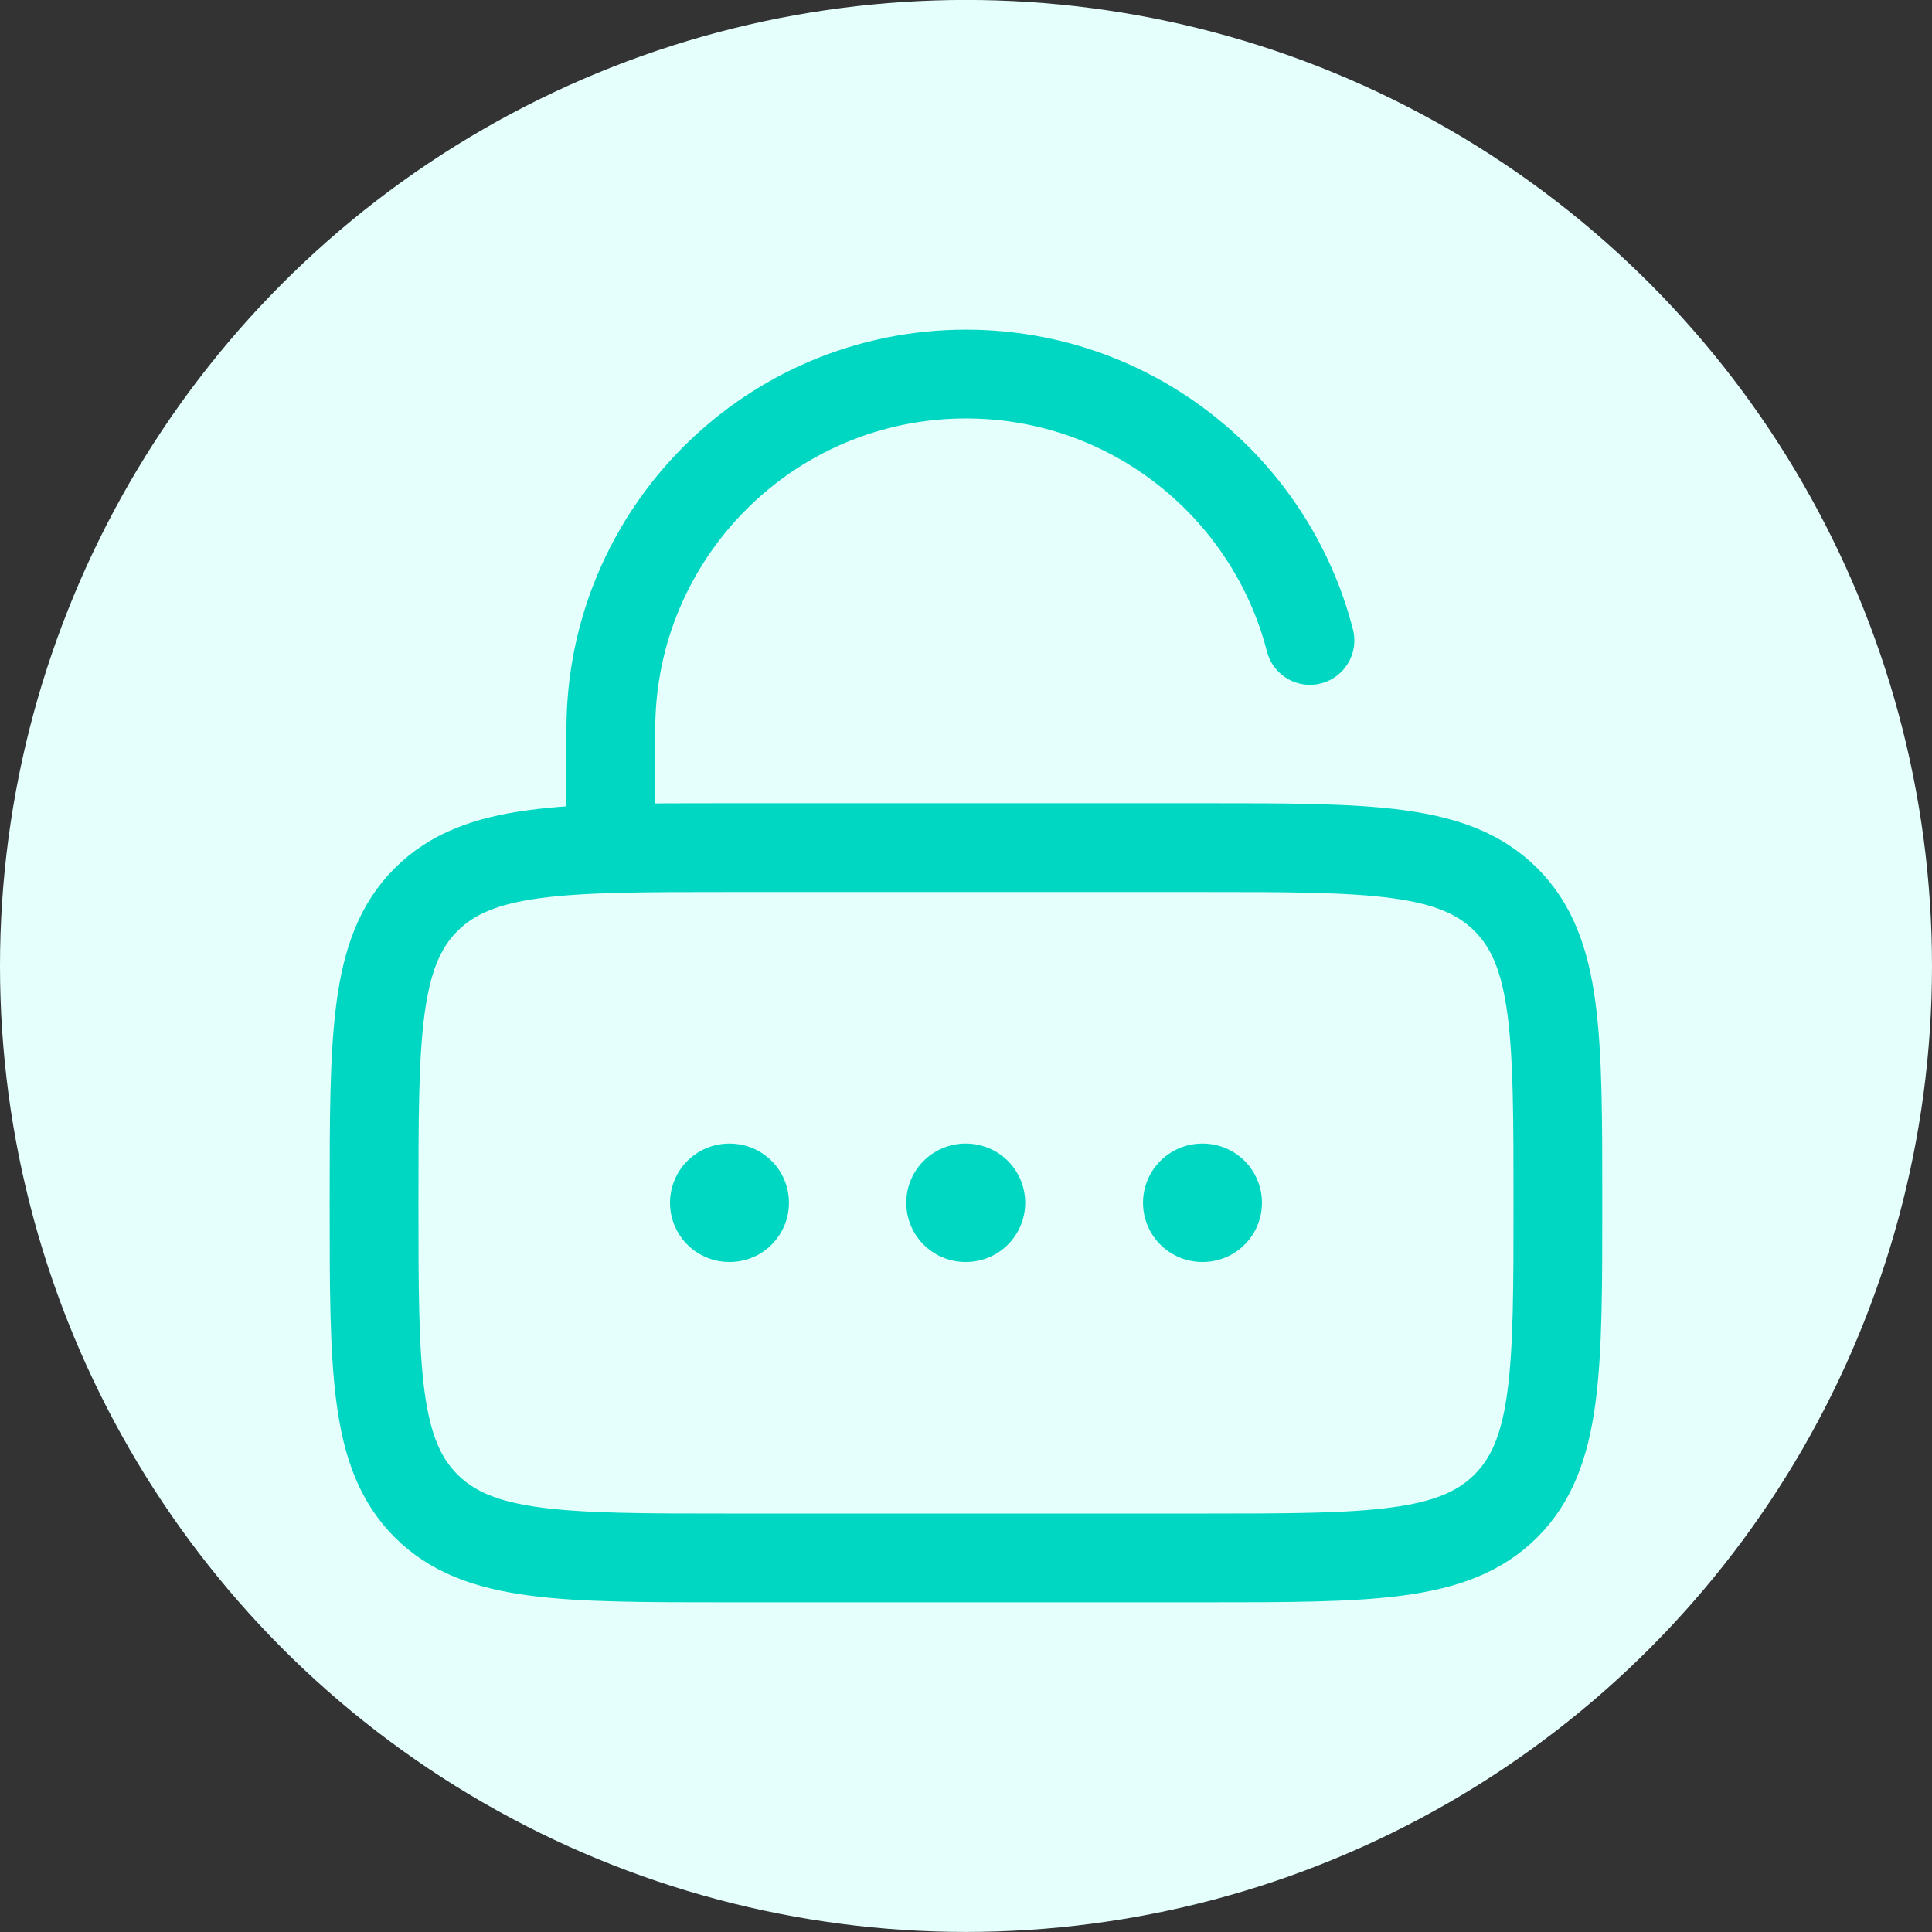
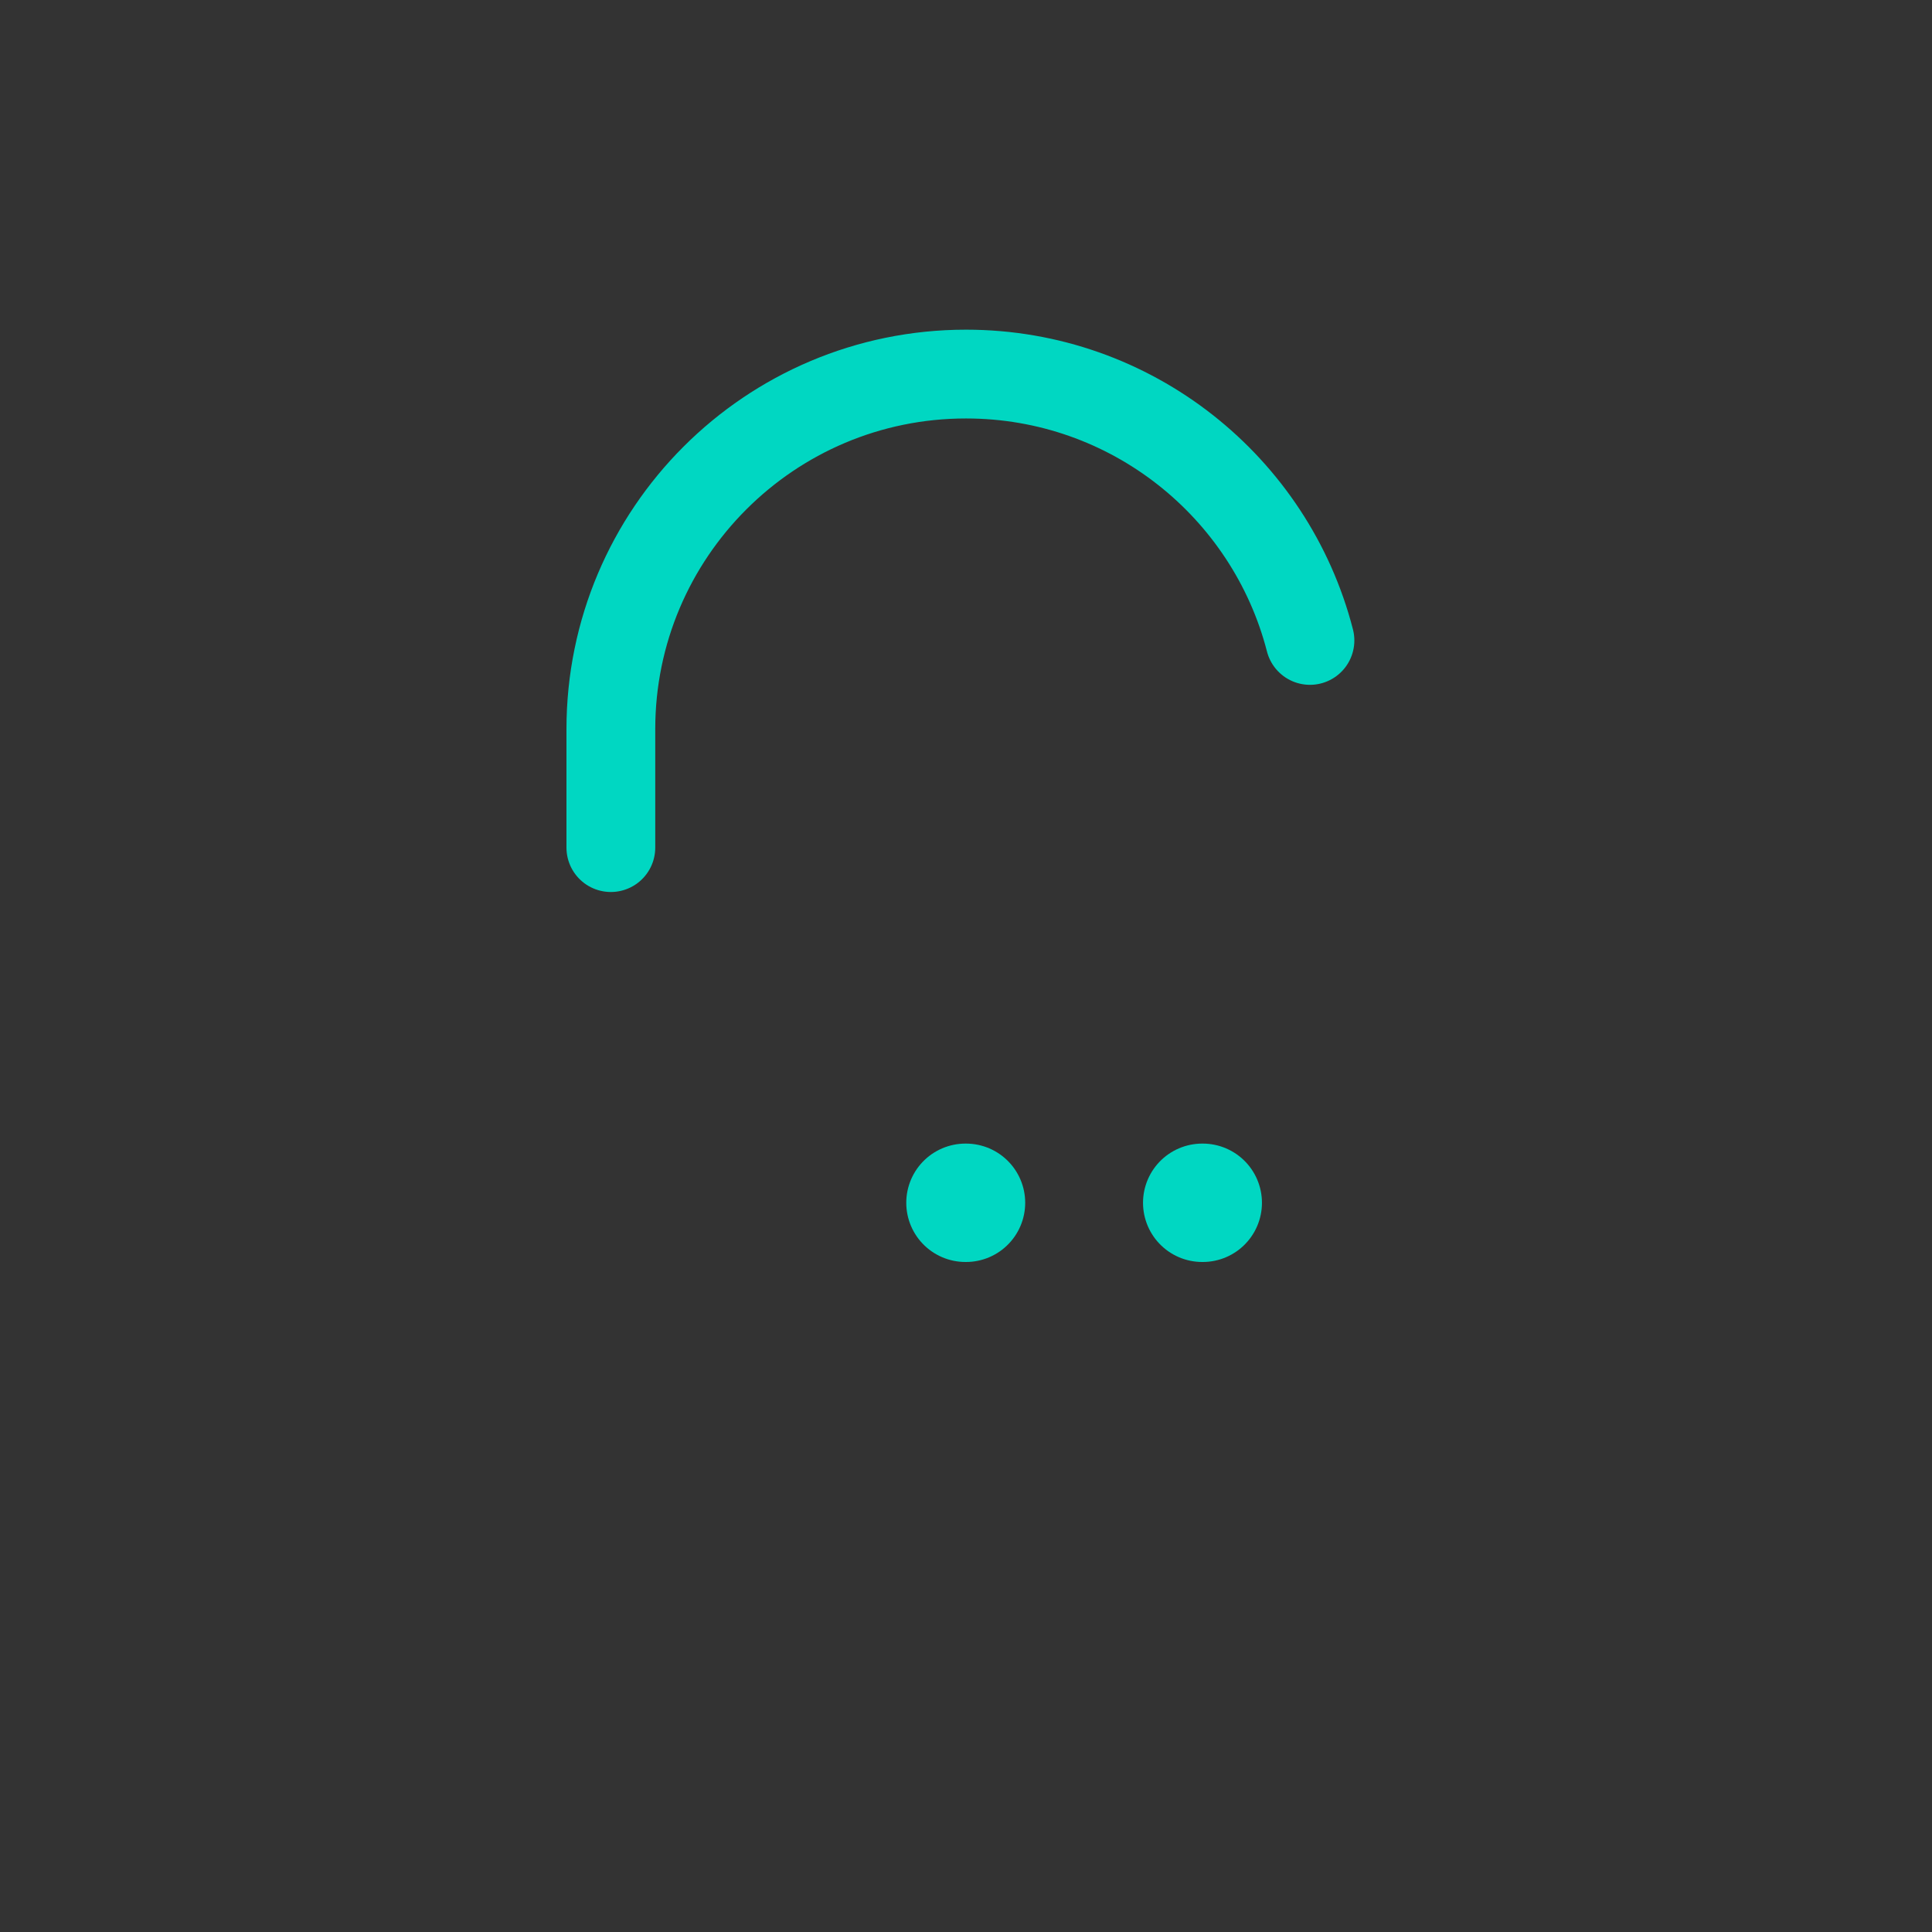
<svg xmlns="http://www.w3.org/2000/svg" fill="none" viewBox="0 0 68 68" height="68" width="68">
  <rect x="0" y="0" width="68" height="68" fill="#333333" stroke="none" />
-   <circle fill="#E4FFFC" r="34" cy="33.998" cx="34" />
-   <path stroke-width="3.125" stroke="#00D7C2" d="M13.166 42.334C13.166 36.441 13.166 33.495 14.997 31.664C16.828 29.834 19.774 29.834 25.666 29.834H42.333C48.226 29.834 51.172 29.834 53.003 31.664C54.833 33.495 54.833 36.441 54.833 42.334C54.833 48.226 54.833 51.172 53.003 53.003C51.172 54.834 48.226 54.834 42.333 54.834H25.666C19.774 54.834 16.828 54.834 14.997 53.003C13.166 51.172 13.166 48.226 13.166 42.334Z" />
  <path stroke-linecap="round" stroke-width="3.125" stroke="#00D7C2" d="M21.5 29.833V25.666C21.5 18.763 27.096 13.166 34 13.166C39.825 13.166 44.719 17.15 46.106 22.541" />
-   <path stroke-linejoin="round" stroke-linecap="round" stroke-width="4.167" stroke="#00D7C2" d="M25.666 42.334H25.685M33.981 42.334H34M42.314 42.334H42.333" />
+   <path stroke-linejoin="round" stroke-linecap="round" stroke-width="4.167" stroke="#00D7C2" d="M25.666 42.334M33.981 42.334H34M42.314 42.334H42.333" />
</svg>